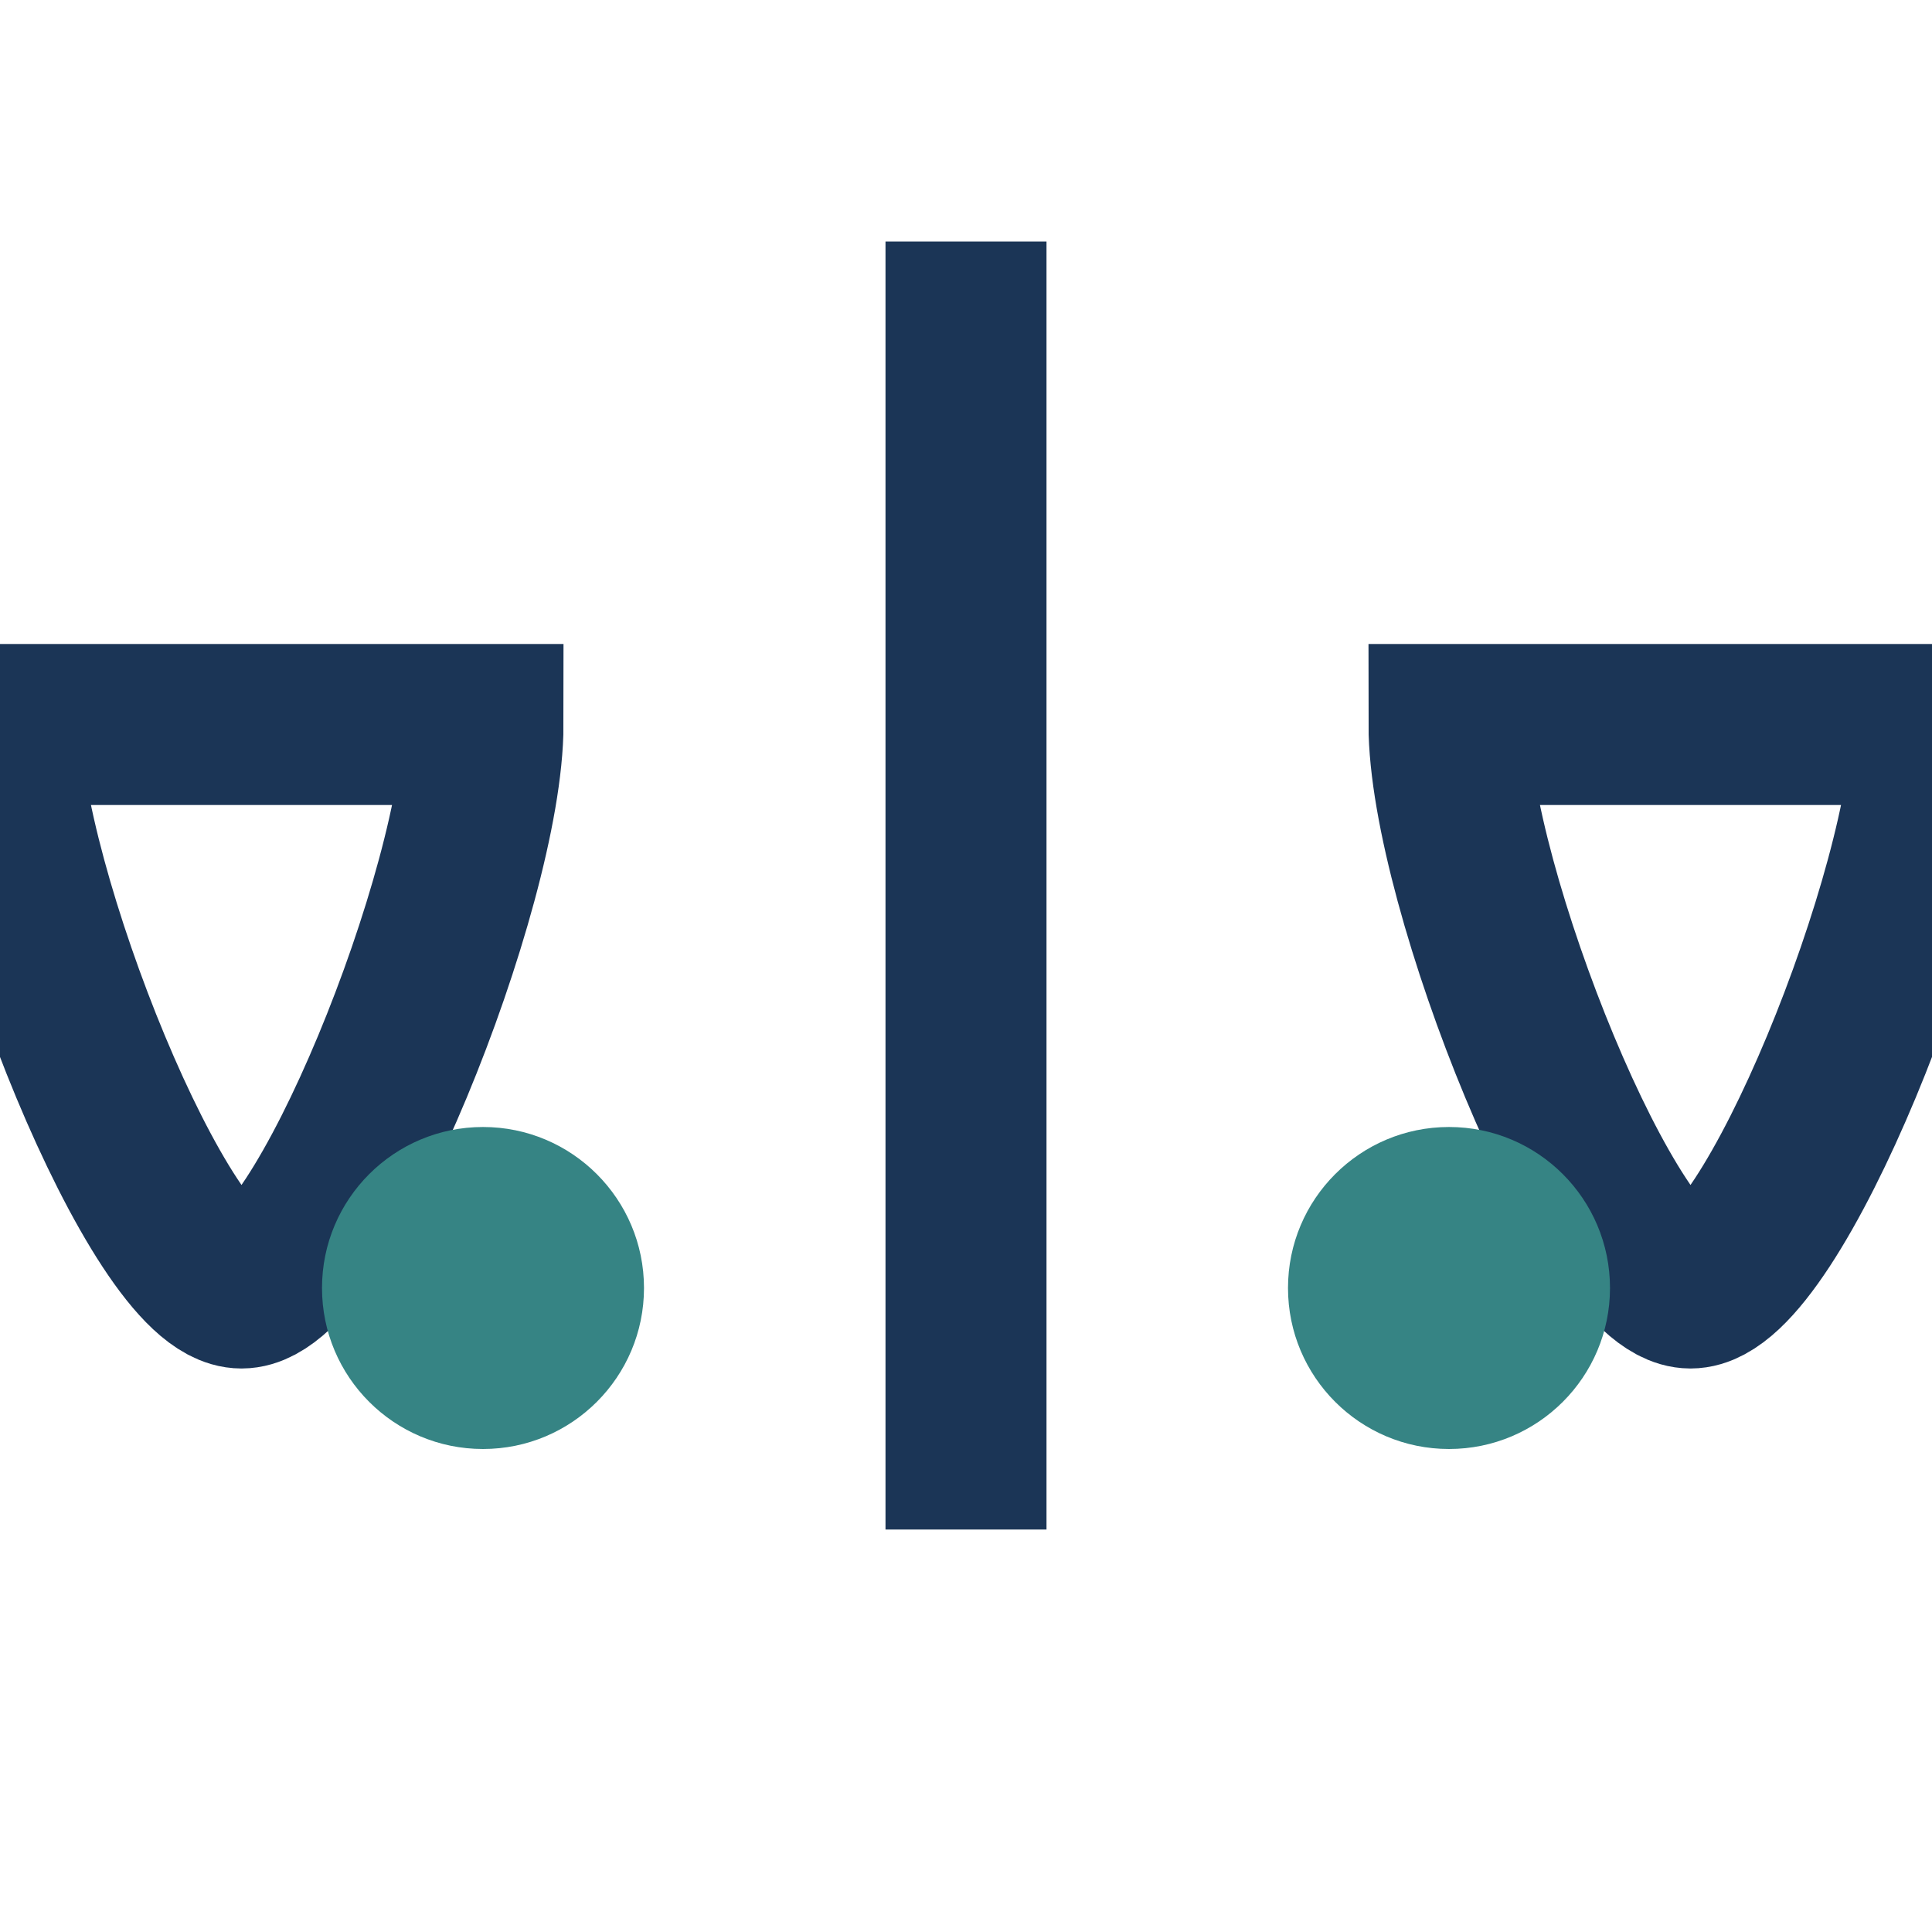
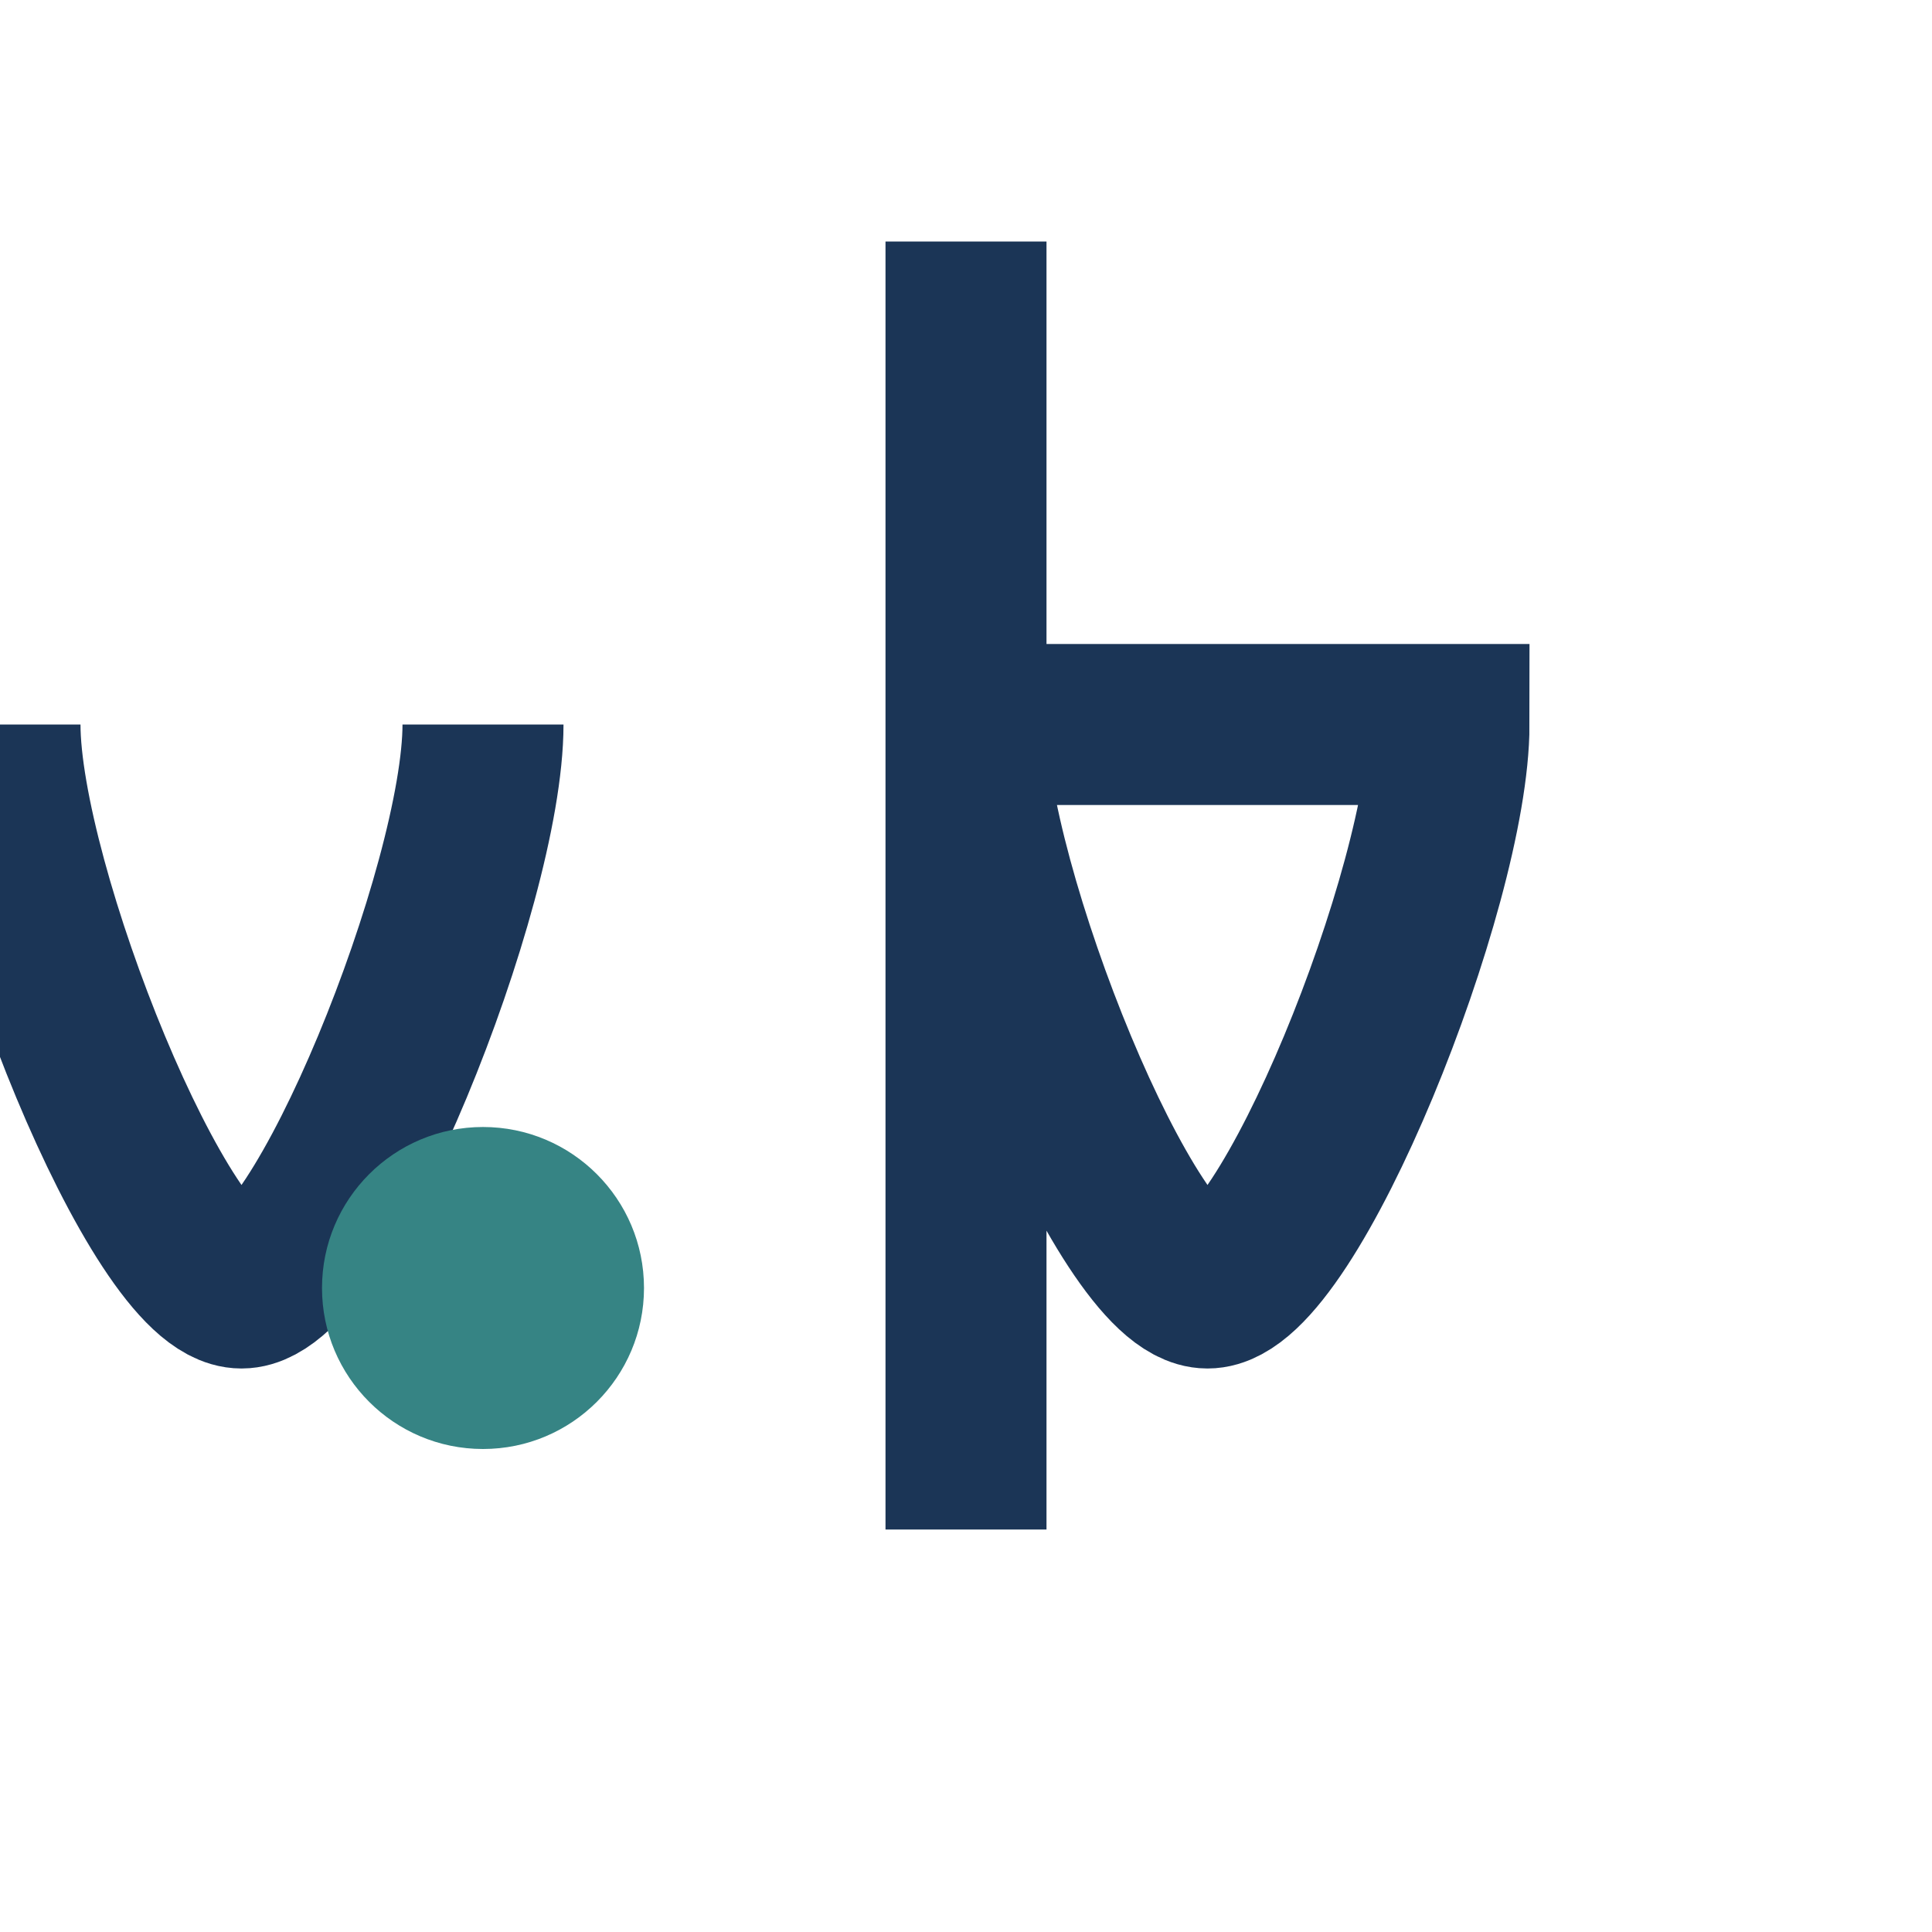
<svg xmlns="http://www.w3.org/2000/svg" width="24" height="24" viewBox="0 0 24 24">
-   <path d="M12 3v16M6 9c0 2-2 7-3 7s-3-5-3-7zm12 0c0 2 2 7 3 7s3-5 3-7z" fill="none" stroke="#1B3556" stroke-width="2" />
+   <path d="M12 3v16M6 9c0 2-2 7-3 7s-3-5-3-7m12 0c0 2 2 7 3 7s3-5 3-7z" fill="none" stroke="#1B3556" stroke-width="2" />
  <circle cx="6" cy="16" r="2" fill="#368484" />
-   <circle cx="18" cy="16" r="2" fill="#368484" />
</svg>